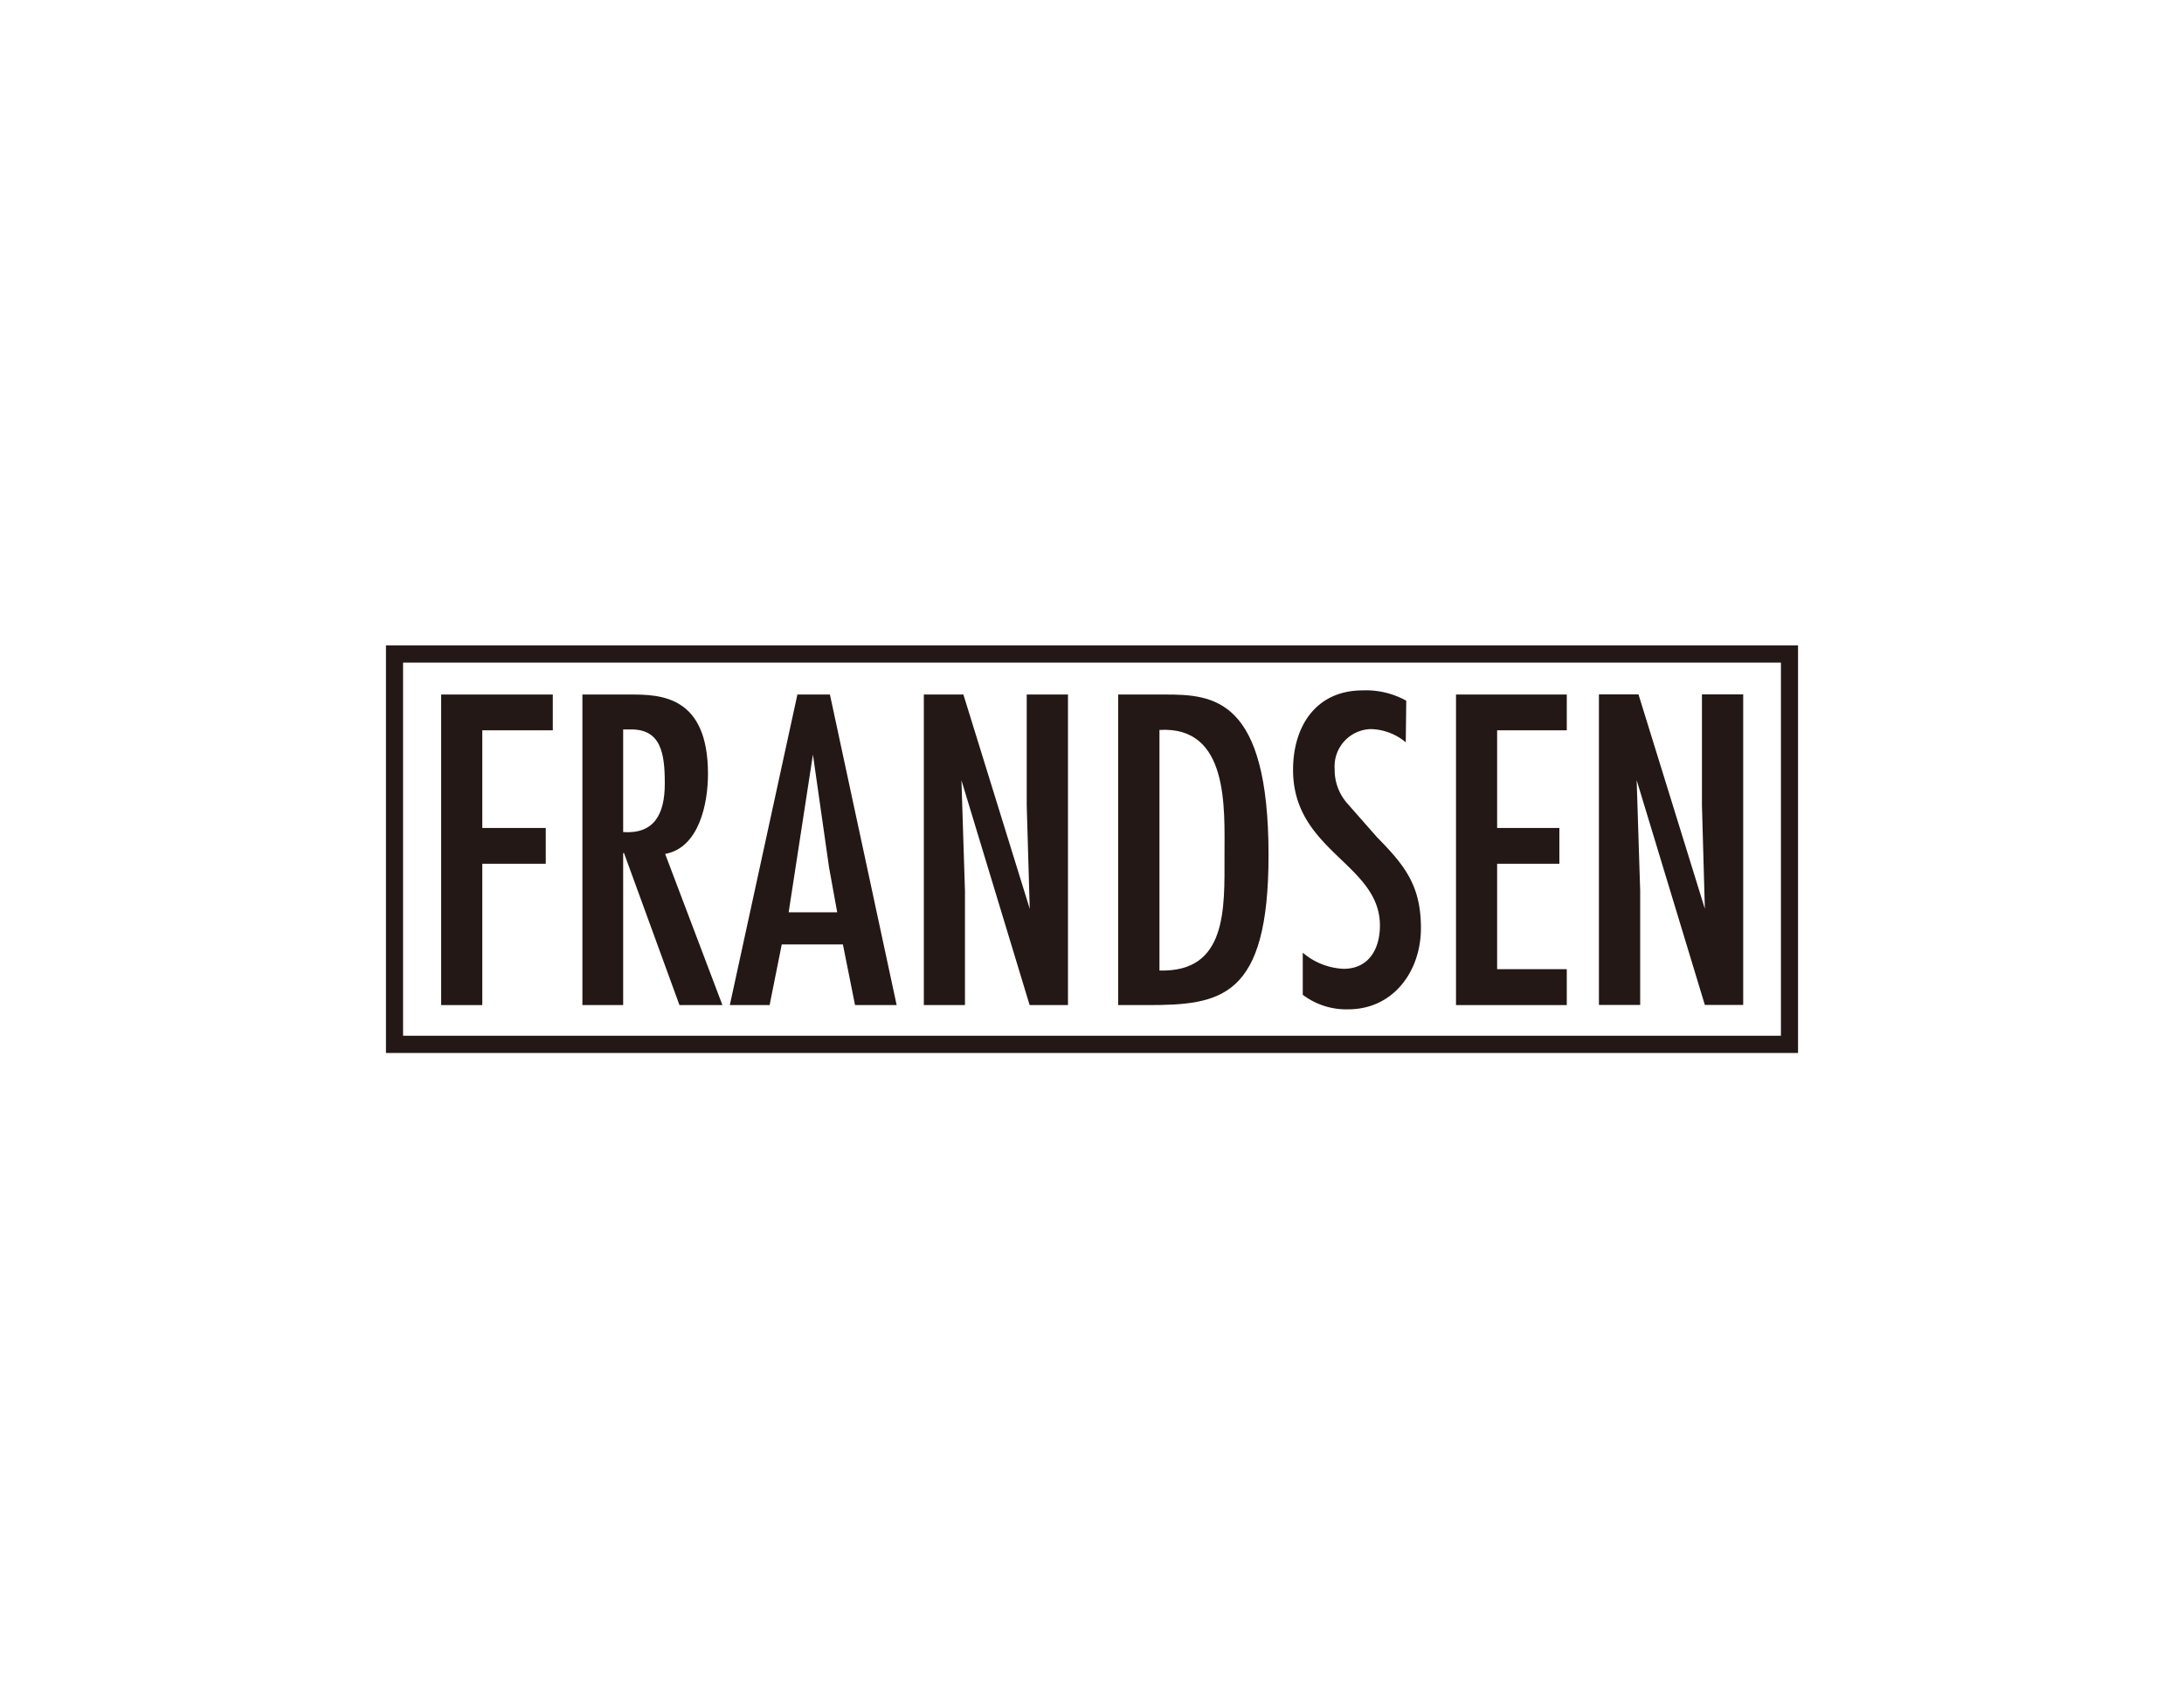
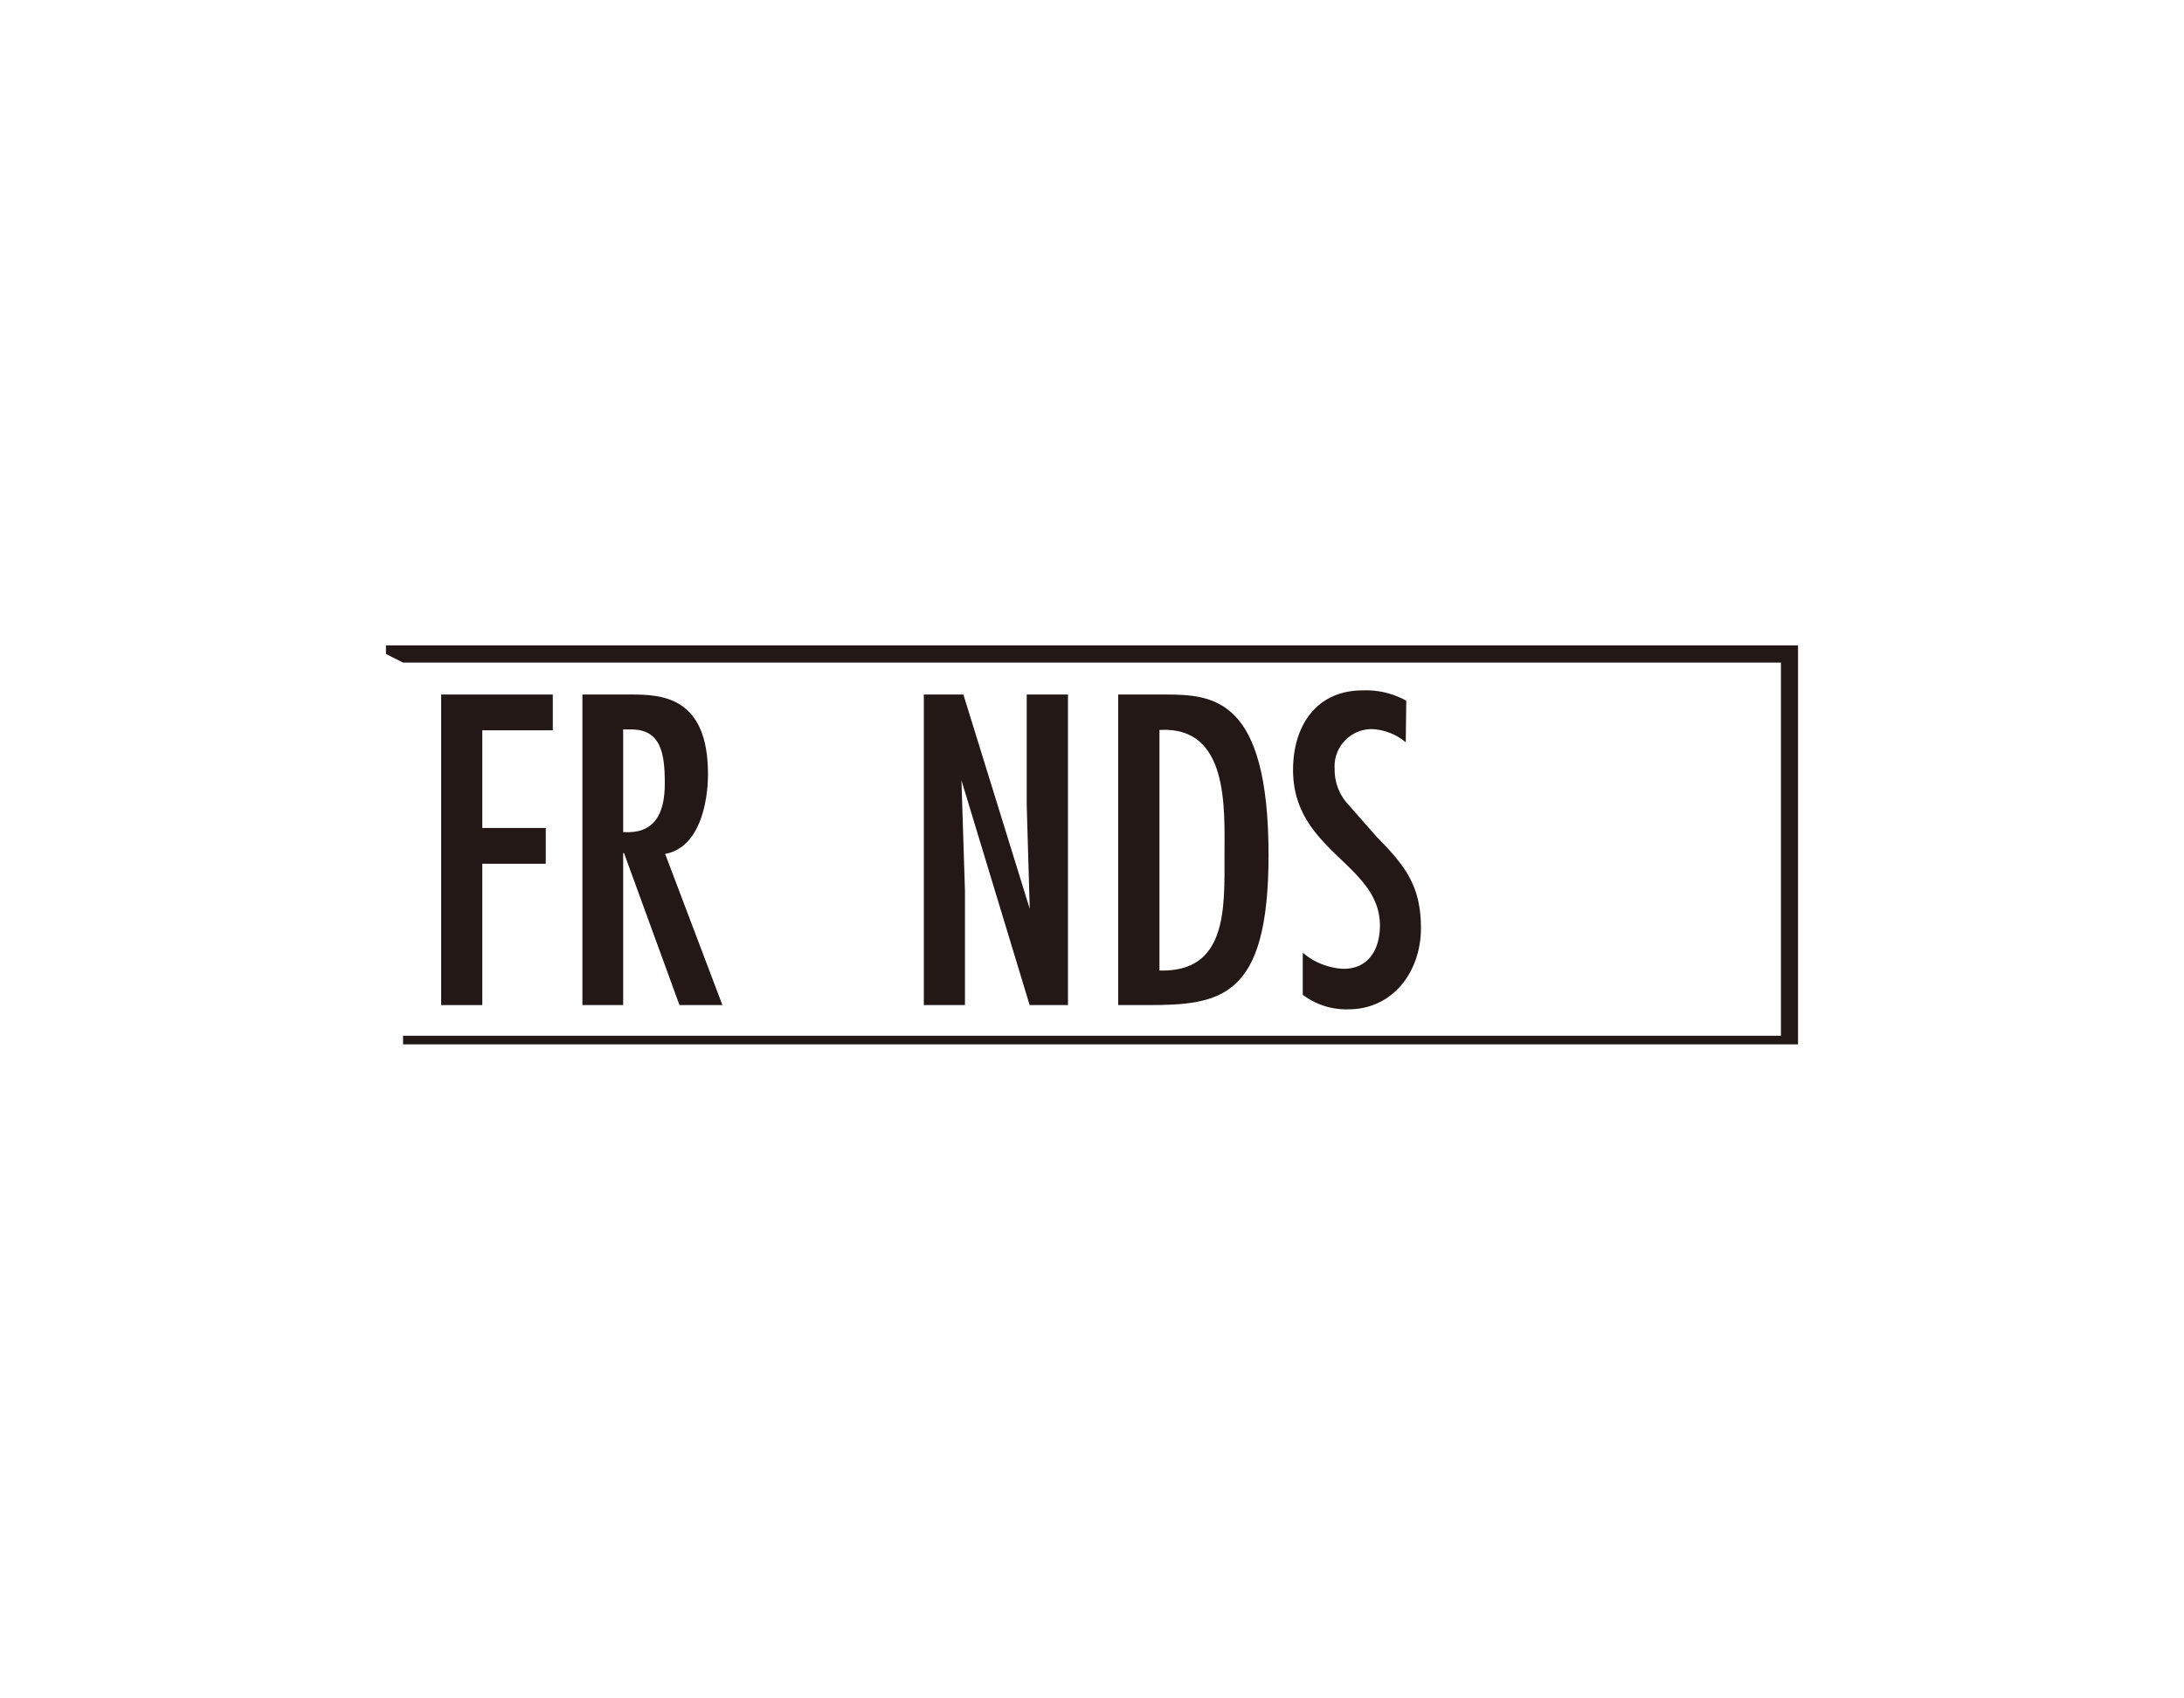
<svg xmlns="http://www.w3.org/2000/svg" id="图层_1" data-name="图层 1" viewBox="0 0 180 140">
  <defs>
    <style>.cls-1{fill:#231815;}</style>
  </defs>
-   <path class="cls-1" d="M33.22,54.62H146.78V85.38H33.22m-1.41.71v.71H148.19V53.2H31.81v.71" />
+   <path class="cls-1" d="M33.22,54.62H146.78V85.38H33.22v.71H148.19V53.2H31.81v.71" />
  <polygon class="cls-1" points="45.56 57.25 45.56 60.2 39.75 60.2 39.75 68.25 44.98 68.25 44.98 71.2 39.75 71.2 39.75 82.85 36.36 82.85 36.36 57.25 45.56 57.25" />
  <path class="cls-1" d="M54.79,64.55c0-2.45-.31-4.49-2.89-4.42h-.54v8.46c2.55.17,3.43-1.46,3.43-4M48,57.25H52c2.48,0,6.35.13,6.35,6.55,0,2.41-.72,6.08-3.53,6.59l4.72,12.46H56L51.43,70.32h-.07V82.85H48Z" />
-   <path class="cls-1" d="M68.33,71.51,67,62.2H67l-2,13H69Zm.07-14.26,5.5,25.6H70.47l-1-5H64.43l-1,5H60.15l5.57-25.6Z" />
  <polygon class="cls-1" points="79.53 73.44 79.53 82.85 76.14 82.85 76.14 57.25 79.4 57.25 84.87 74.92 84.62 66.38 84.62 57.25 88.02 57.25 88.02 82.85 84.86 82.85 79.24 64.32 79.53 73.44" />
  <path class="cls-1" d="M95.56,60.13V80c5.6.17,5.36-5.13,5.36-9.47,0-3.94.38-10.7-5.36-10.36M96,57.25c4,0,8.55.27,8.55,13.24,0,11.81-3.94,12.36-10,12.36H92.16V57.25Z" />
  <path class="cls-1" d="M115.86,61.19A4.65,4.65,0,0,0,113,60.1a3.07,3.07,0,0,0-3,3.29,4.17,4.17,0,0,0,1,2.79L113.48,69c2.31,2.35,3.63,4,3.63,7.51s-2.24,6.69-6,6.69A5.93,5.93,0,0,1,107.37,82V78.53a5.54,5.54,0,0,0,3.36,1.33c2.11,0,3-1.67,3-3.57,0-5.09-7.16-6.11-7.16-12.83,0-3.6,1.9-6.55,5.73-6.55a6.83,6.83,0,0,1,3.6.85Z" />
-   <polygon class="cls-1" points="129.13 57.25 129.13 60.2 123.39 60.2 123.39 68.25 128.52 68.25 128.52 71.2 123.39 71.2 123.39 79.89 129.13 79.89 129.13 82.85 120 82.85 120 57.25 129.13 57.25" />
-   <polygon class="cls-1" points="135.18 73.43 135.18 82.84 131.78 82.84 131.78 57.24 135.04 57.24 140.51 74.91 140.27 66.37 140.27 57.24 143.67 57.24 143.67 82.84 140.51 82.84 134.89 64.31 135.18 73.43" />
</svg>